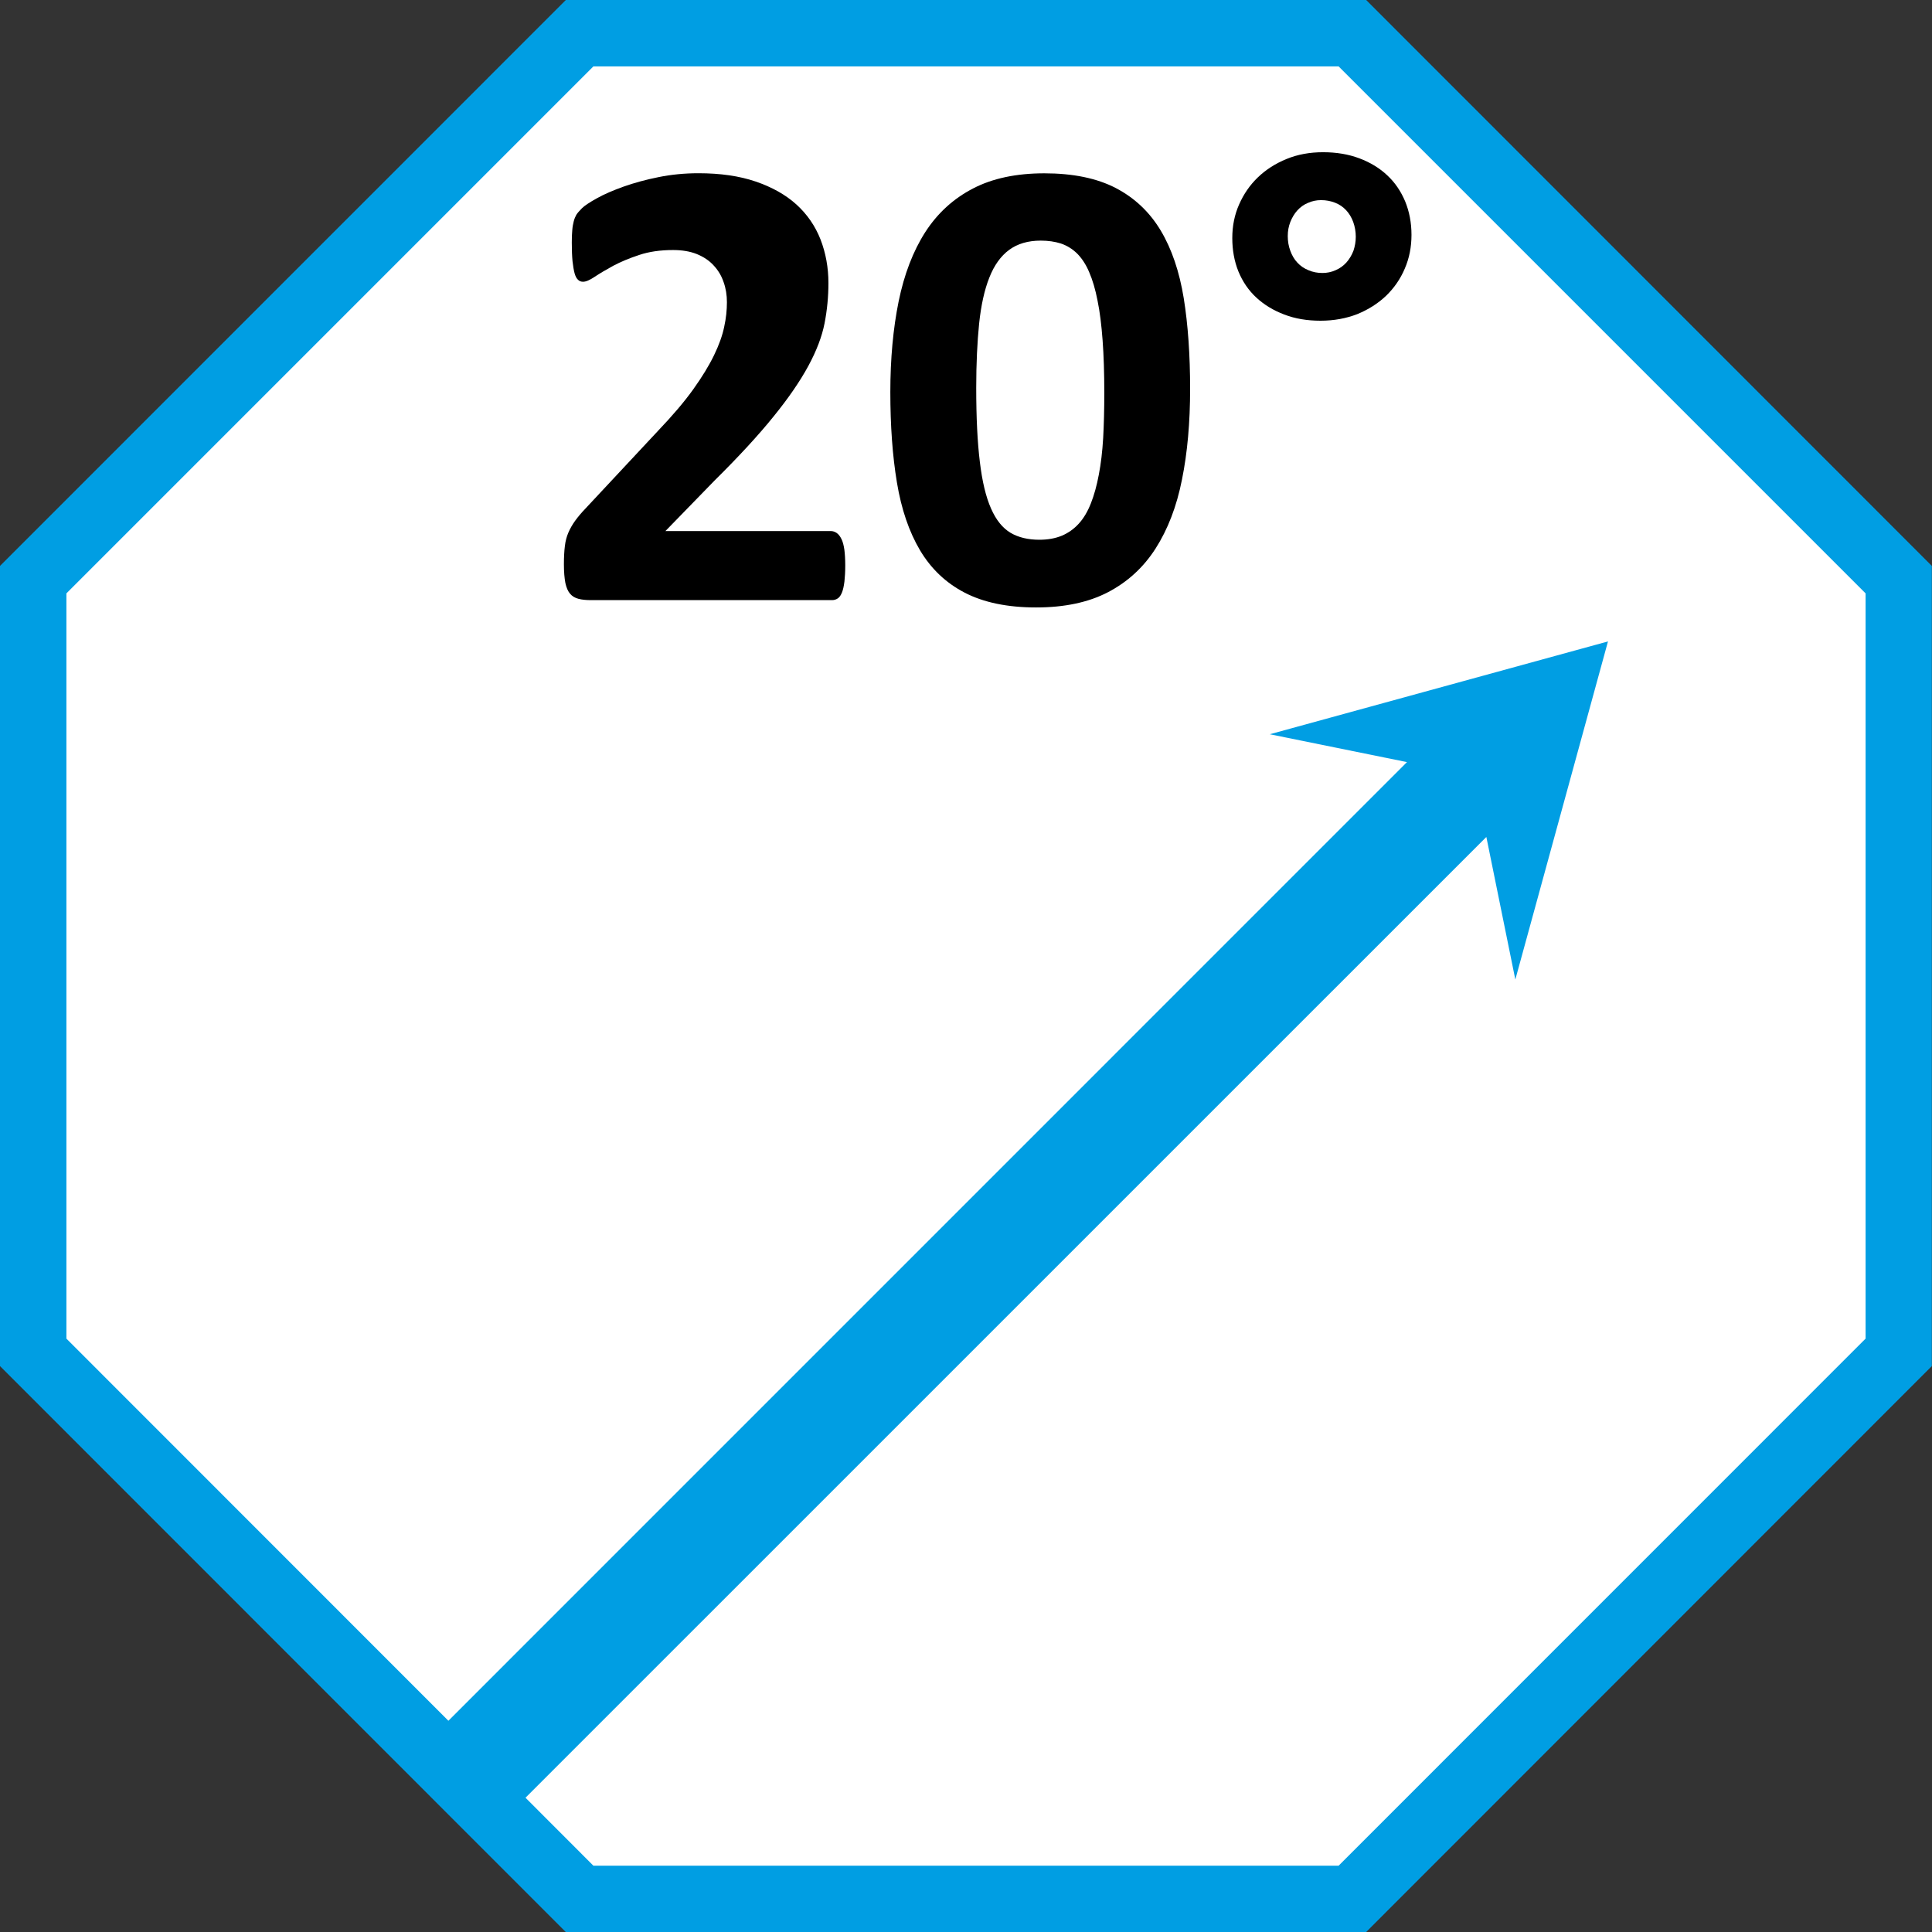
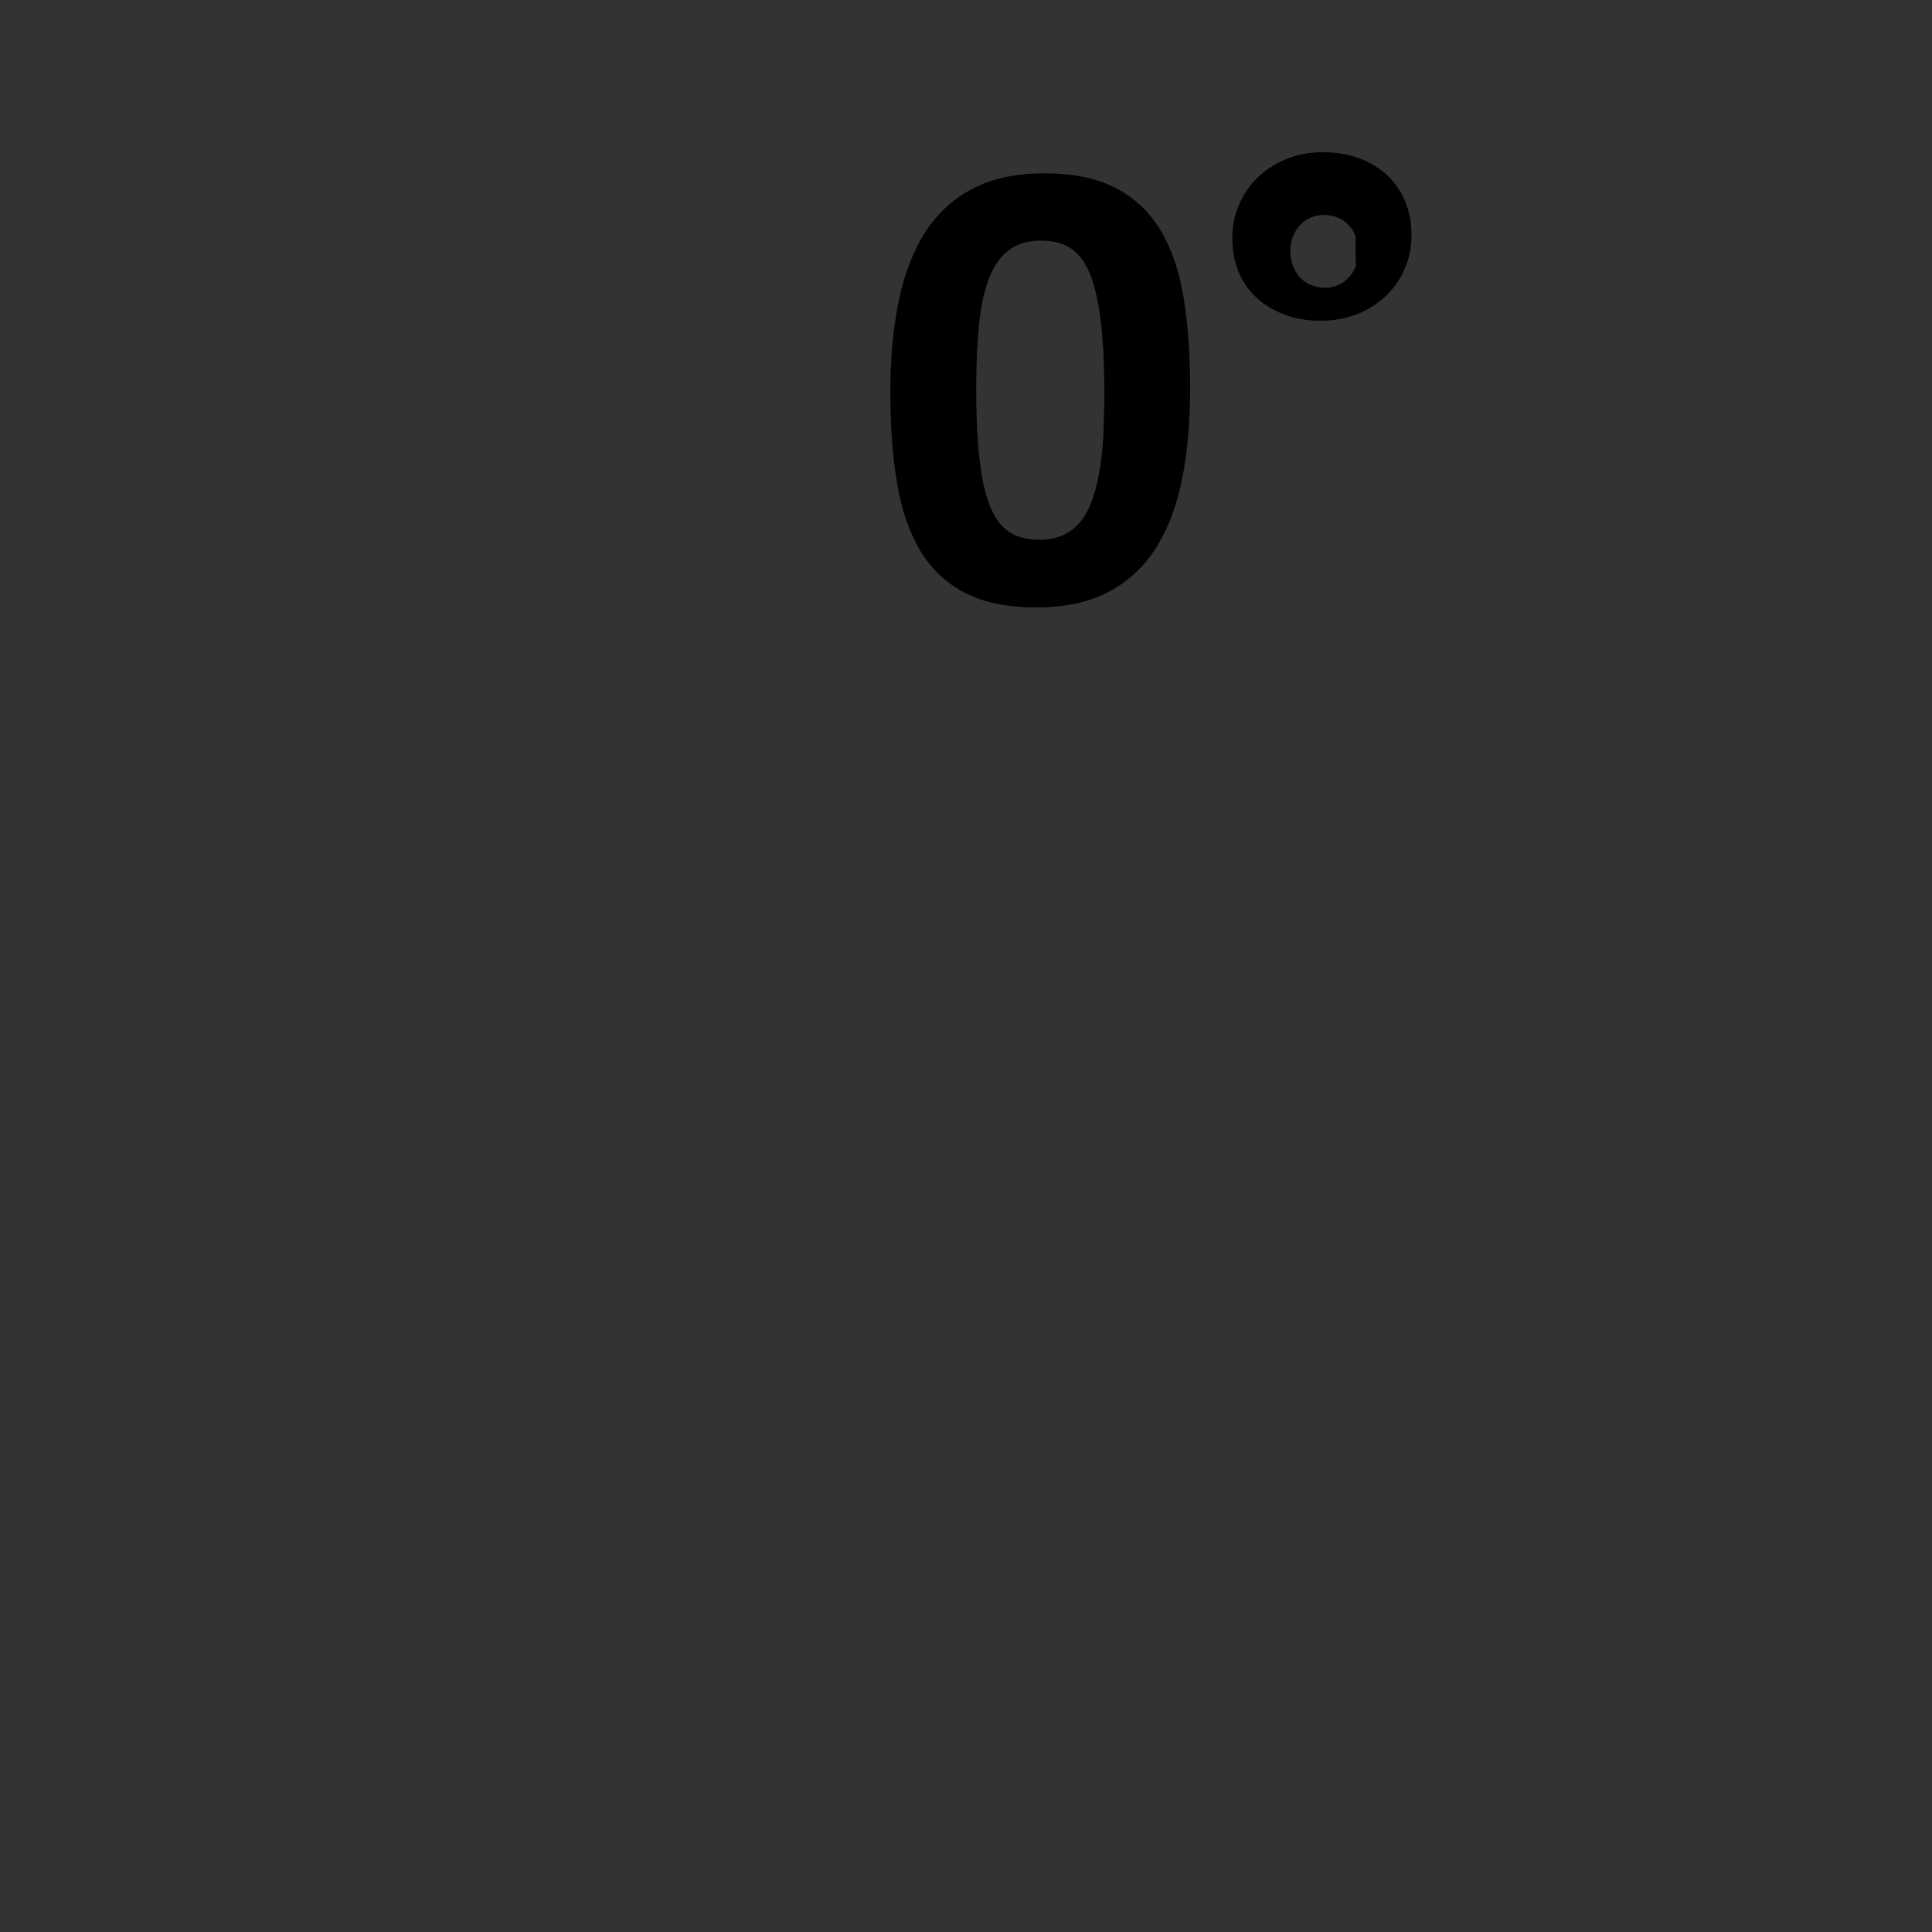
<svg xmlns="http://www.w3.org/2000/svg" xmlns:xlink="http://www.w3.org/1999/xlink" version="1.1" id="Calque_1" x="0px" y="0px" width="24px" height="24px" viewBox="0 0 24 24" enable-background="new 0 0 24 24" xml:space="preserve">
  <rect x="0" y="0" width="24" height="24" fill="#333333" stroke="none" />
-   <polygon fill="#FFFFFF" points="7.2,0.412 0.412,7.2 0.412,16.8 7.2,23.588 16.8,23.588 23.588,16.8 23.588,7.2 16.8,0.412 " />
-   <path fill="#009EE3" d="M0.825,16.629V7.371l6.546-6.546h9.258l6.546,6.546v9.258l-6.546,6.547H7.371l-0.843-0.844l11.936-11.935  l0.36,1.771l1.151-4.2l-4.201,1.153l1.704,0.346L5.57,21.376L0.825,16.629z M7.029,0L0,7.03v9.94l7.029,7.031h9.941l7.028-7.031  V7.03L16.971,0H7.029z" />
  <g>
    <defs>
      <rect id="SVGID_1_" width="24" height="24" />
    </defs>
    <clipPath id="SVGID_2_">
      <use xlink:href="#SVGID_1_" overflow="visible" />
    </clipPath>
-     <path clip-path="url(#SVGID_2_)" d="M10.5,7.024c0,0.077-0.004,0.144-0.01,0.199c-0.007,0.055-0.016,0.1-0.03,0.135   c-0.014,0.035-0.03,0.06-0.052,0.075c-0.022,0.015-0.046,0.022-0.073,0.022H7.34c-0.059,0-0.11-0.005-0.153-0.016   C7.144,7.428,7.108,7.407,7.082,7.376C7.055,7.345,7.036,7.3,7.023,7.241C7.012,7.182,7.005,7.105,7.005,7.011   c0-0.088,0.004-0.164,0.012-0.227c0.007-0.064,0.023-0.12,0.044-0.169c0.022-0.05,0.049-0.098,0.083-0.145   c0.034-0.047,0.077-0.099,0.131-0.155l0.902-0.966c0.179-0.188,0.325-0.359,0.435-0.513S8.808,4.541,8.87,4.413   s0.104-0.245,0.126-0.352C9.02,3.952,9.03,3.851,9.03,3.754c0-0.089-0.013-0.172-0.042-0.252C8.961,3.423,8.919,3.354,8.863,3.295   C8.809,3.236,8.739,3.19,8.656,3.156c-0.083-0.033-0.181-0.05-0.294-0.05c-0.159,0-0.299,0.02-0.421,0.061   C7.82,3.207,7.713,3.251,7.619,3.301C7.527,3.351,7.45,3.397,7.388,3.438C7.326,3.48,7.278,3.5,7.243,3.5   c-0.024,0-0.045-0.007-0.062-0.024C7.163,3.46,7.149,3.434,7.138,3.396c-0.01-0.038-0.019-0.088-0.026-0.151   c-0.006-0.063-0.009-0.14-0.009-0.232c0-0.062,0.002-0.113,0.006-0.154c0.003-0.042,0.01-0.078,0.018-0.109   c0.008-0.031,0.019-0.058,0.032-0.081c0.014-0.022,0.038-0.05,0.071-0.083c0.033-0.032,0.095-0.073,0.185-0.123   c0.089-0.05,0.201-0.098,0.332-0.145C7.877,2.272,8.022,2.232,8.182,2.2C8.34,2.168,8.505,2.152,8.677,2.152   c0.271,0,0.508,0.034,0.71,0.103S9.758,2.418,9.893,2.54c0.135,0.123,0.234,0.267,0.3,0.435c0.065,0.168,0.098,0.349,0.098,0.542   c0,0.169-0.016,0.335-0.048,0.499s-0.099,0.34-0.201,0.529C9.939,4.735,9.796,4.944,9.61,5.173c-0.185,0.23-0.431,0.497-0.737,0.8   L8.266,6.597h2.054c0.026,0,0.051,0.008,0.074,0.024c0.023,0.016,0.042,0.041,0.059,0.075s0.028,0.078,0.036,0.132   C10.496,6.883,10.5,6.949,10.5,7.024" />
    <path clip-path="url(#SVGID_2_)" d="M14.784,4.83c0,0.416-0.033,0.792-0.101,1.127c-0.066,0.335-0.177,0.621-0.328,0.857   s-0.35,0.417-0.592,0.543s-0.54,0.189-0.892,0.189c-0.357,0-0.652-0.062-0.886-0.183s-0.419-0.297-0.556-0.527   c-0.136-0.23-0.232-0.51-0.287-0.842C11.087,5.664,11.06,5.289,11.06,4.87c0-0.414,0.035-0.789,0.103-1.125   c0.069-0.337,0.179-0.624,0.33-0.86c0.152-0.236,0.35-0.417,0.593-0.543c0.241-0.126,0.538-0.189,0.887-0.189   c0.356,0,0.653,0.061,0.888,0.183c0.235,0.123,0.42,0.298,0.558,0.528c0.137,0.229,0.232,0.51,0.286,0.841   C14.758,4.035,14.784,4.411,14.784,4.83 M13.718,4.882c0-0.247-0.007-0.465-0.021-0.654c-0.014-0.189-0.034-0.354-0.063-0.494   c-0.027-0.14-0.062-0.257-0.104-0.354c-0.041-0.097-0.093-0.174-0.151-0.232c-0.059-0.057-0.126-0.098-0.2-0.123   c-0.075-0.024-0.159-0.036-0.25-0.036c-0.159,0-0.289,0.039-0.393,0.115c-0.104,0.077-0.186,0.191-0.246,0.344   c-0.061,0.153-0.103,0.344-0.127,0.572c-0.023,0.228-0.036,0.494-0.036,0.797c0,0.371,0.015,0.677,0.045,0.92   c0.029,0.243,0.075,0.436,0.139,0.58c0.063,0.144,0.145,0.244,0.243,0.302s0.219,0.086,0.358,0.086c0.105,0,0.197-0.017,0.278-0.05   c0.08-0.034,0.151-0.084,0.211-0.15c0.062-0.068,0.111-0.152,0.151-0.254s0.073-0.22,0.098-0.355   c0.026-0.133,0.044-0.286,0.054-0.455C13.713,5.272,13.718,5.085,13.718,4.882" />
-     <path clip-path="url(#SVGID_2_)" d="M17.534,2.917c0,0.15-0.027,0.29-0.083,0.419c-0.054,0.128-0.132,0.241-0.232,0.338   c-0.101,0.096-0.221,0.172-0.358,0.228c-0.139,0.054-0.291,0.082-0.457,0.082c-0.167,0-0.316-0.025-0.451-0.077   c-0.134-0.051-0.25-0.121-0.347-0.211c-0.097-0.09-0.17-0.198-0.222-0.324c-0.051-0.126-0.076-0.265-0.076-0.415   c0-0.15,0.028-0.29,0.085-0.418c0.057-0.129,0.134-0.241,0.233-0.336c0.1-0.096,0.219-0.172,0.356-0.228   c0.138-0.057,0.29-0.084,0.453-0.084c0.166,0,0.317,0.025,0.452,0.076c0.136,0.051,0.252,0.122,0.346,0.211   c0.097,0.09,0.17,0.199,0.223,0.325C17.507,2.628,17.534,2.767,17.534,2.917 M16.842,2.941c0-0.064-0.011-0.125-0.032-0.184   c-0.021-0.057-0.051-0.106-0.088-0.146c-0.039-0.041-0.083-0.072-0.138-0.093c-0.054-0.021-0.111-0.032-0.173-0.032   c-0.057,0-0.111,0.011-0.162,0.034c-0.054,0.022-0.097,0.054-0.134,0.095c-0.036,0.04-0.064,0.087-0.086,0.142   c-0.022,0.056-0.032,0.114-0.032,0.175c0,0.065,0.01,0.126,0.032,0.184c0.021,0.058,0.05,0.107,0.088,0.147   c0.037,0.04,0.083,0.072,0.138,0.094c0.053,0.023,0.11,0.034,0.173,0.034c0.056,0,0.111-0.011,0.162-0.034   c0.053-0.022,0.098-0.055,0.136-0.097c0.037-0.042,0.065-0.089,0.087-0.145C16.831,3.061,16.842,3.003,16.842,2.941" />
+     <path clip-path="url(#SVGID_2_)" d="M17.534,2.917c0,0.15-0.027,0.29-0.083,0.419c-0.054,0.128-0.132,0.241-0.232,0.338   c-0.101,0.096-0.221,0.172-0.358,0.228c-0.139,0.054-0.291,0.082-0.457,0.082c-0.167,0-0.316-0.025-0.451-0.077   c-0.134-0.051-0.25-0.121-0.347-0.211c-0.097-0.09-0.17-0.198-0.222-0.324c-0.051-0.126-0.076-0.265-0.076-0.415   c0-0.15,0.028-0.29,0.085-0.418c0.057-0.129,0.134-0.241,0.233-0.336c0.1-0.096,0.219-0.172,0.356-0.228   c0.138-0.057,0.29-0.084,0.453-0.084c0.166,0,0.317,0.025,0.452,0.076c0.136,0.051,0.252,0.122,0.346,0.211   c0.097,0.09,0.17,0.199,0.223,0.325C17.507,2.628,17.534,2.767,17.534,2.917 M16.842,2.941c-0.021-0.057-0.051-0.106-0.088-0.146c-0.039-0.041-0.083-0.072-0.138-0.093c-0.054-0.021-0.111-0.032-0.173-0.032   c-0.057,0-0.111,0.011-0.162,0.034c-0.054,0.022-0.097,0.054-0.134,0.095c-0.036,0.04-0.064,0.087-0.086,0.142   c-0.022,0.056-0.032,0.114-0.032,0.175c0,0.065,0.01,0.126,0.032,0.184c0.021,0.058,0.05,0.107,0.088,0.147   c0.037,0.04,0.083,0.072,0.138,0.094c0.053,0.023,0.11,0.034,0.173,0.034c0.056,0,0.111-0.011,0.162-0.034   c0.053-0.022,0.098-0.055,0.136-0.097c0.037-0.042,0.065-0.089,0.087-0.145C16.831,3.061,16.842,3.003,16.842,2.941" />
  </g>
</svg>